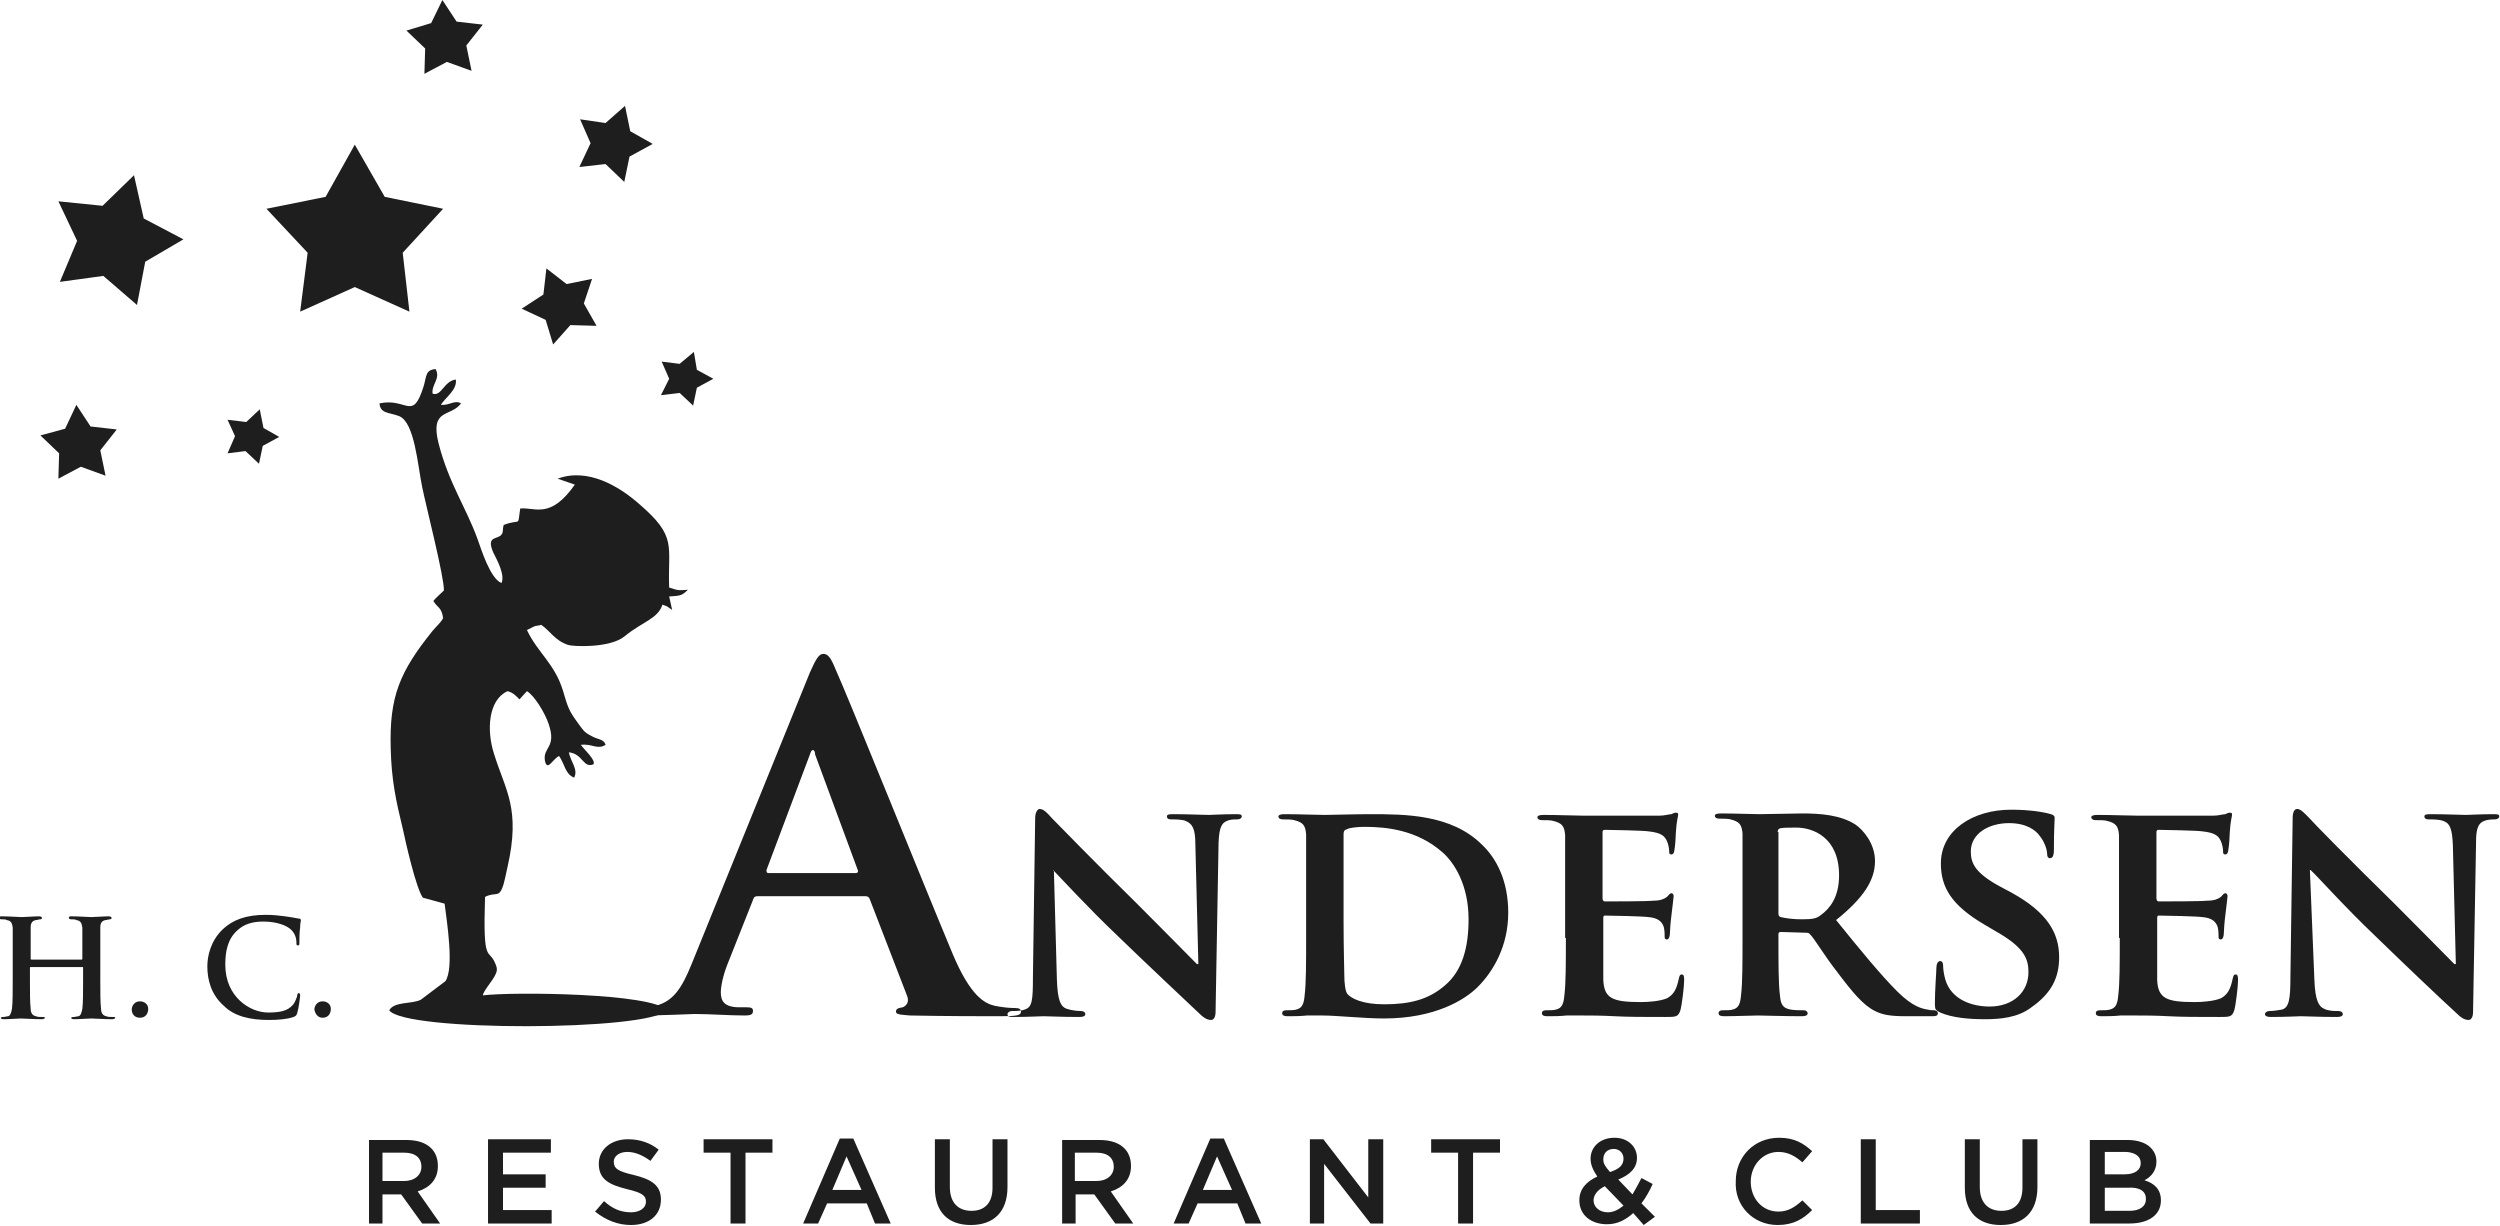
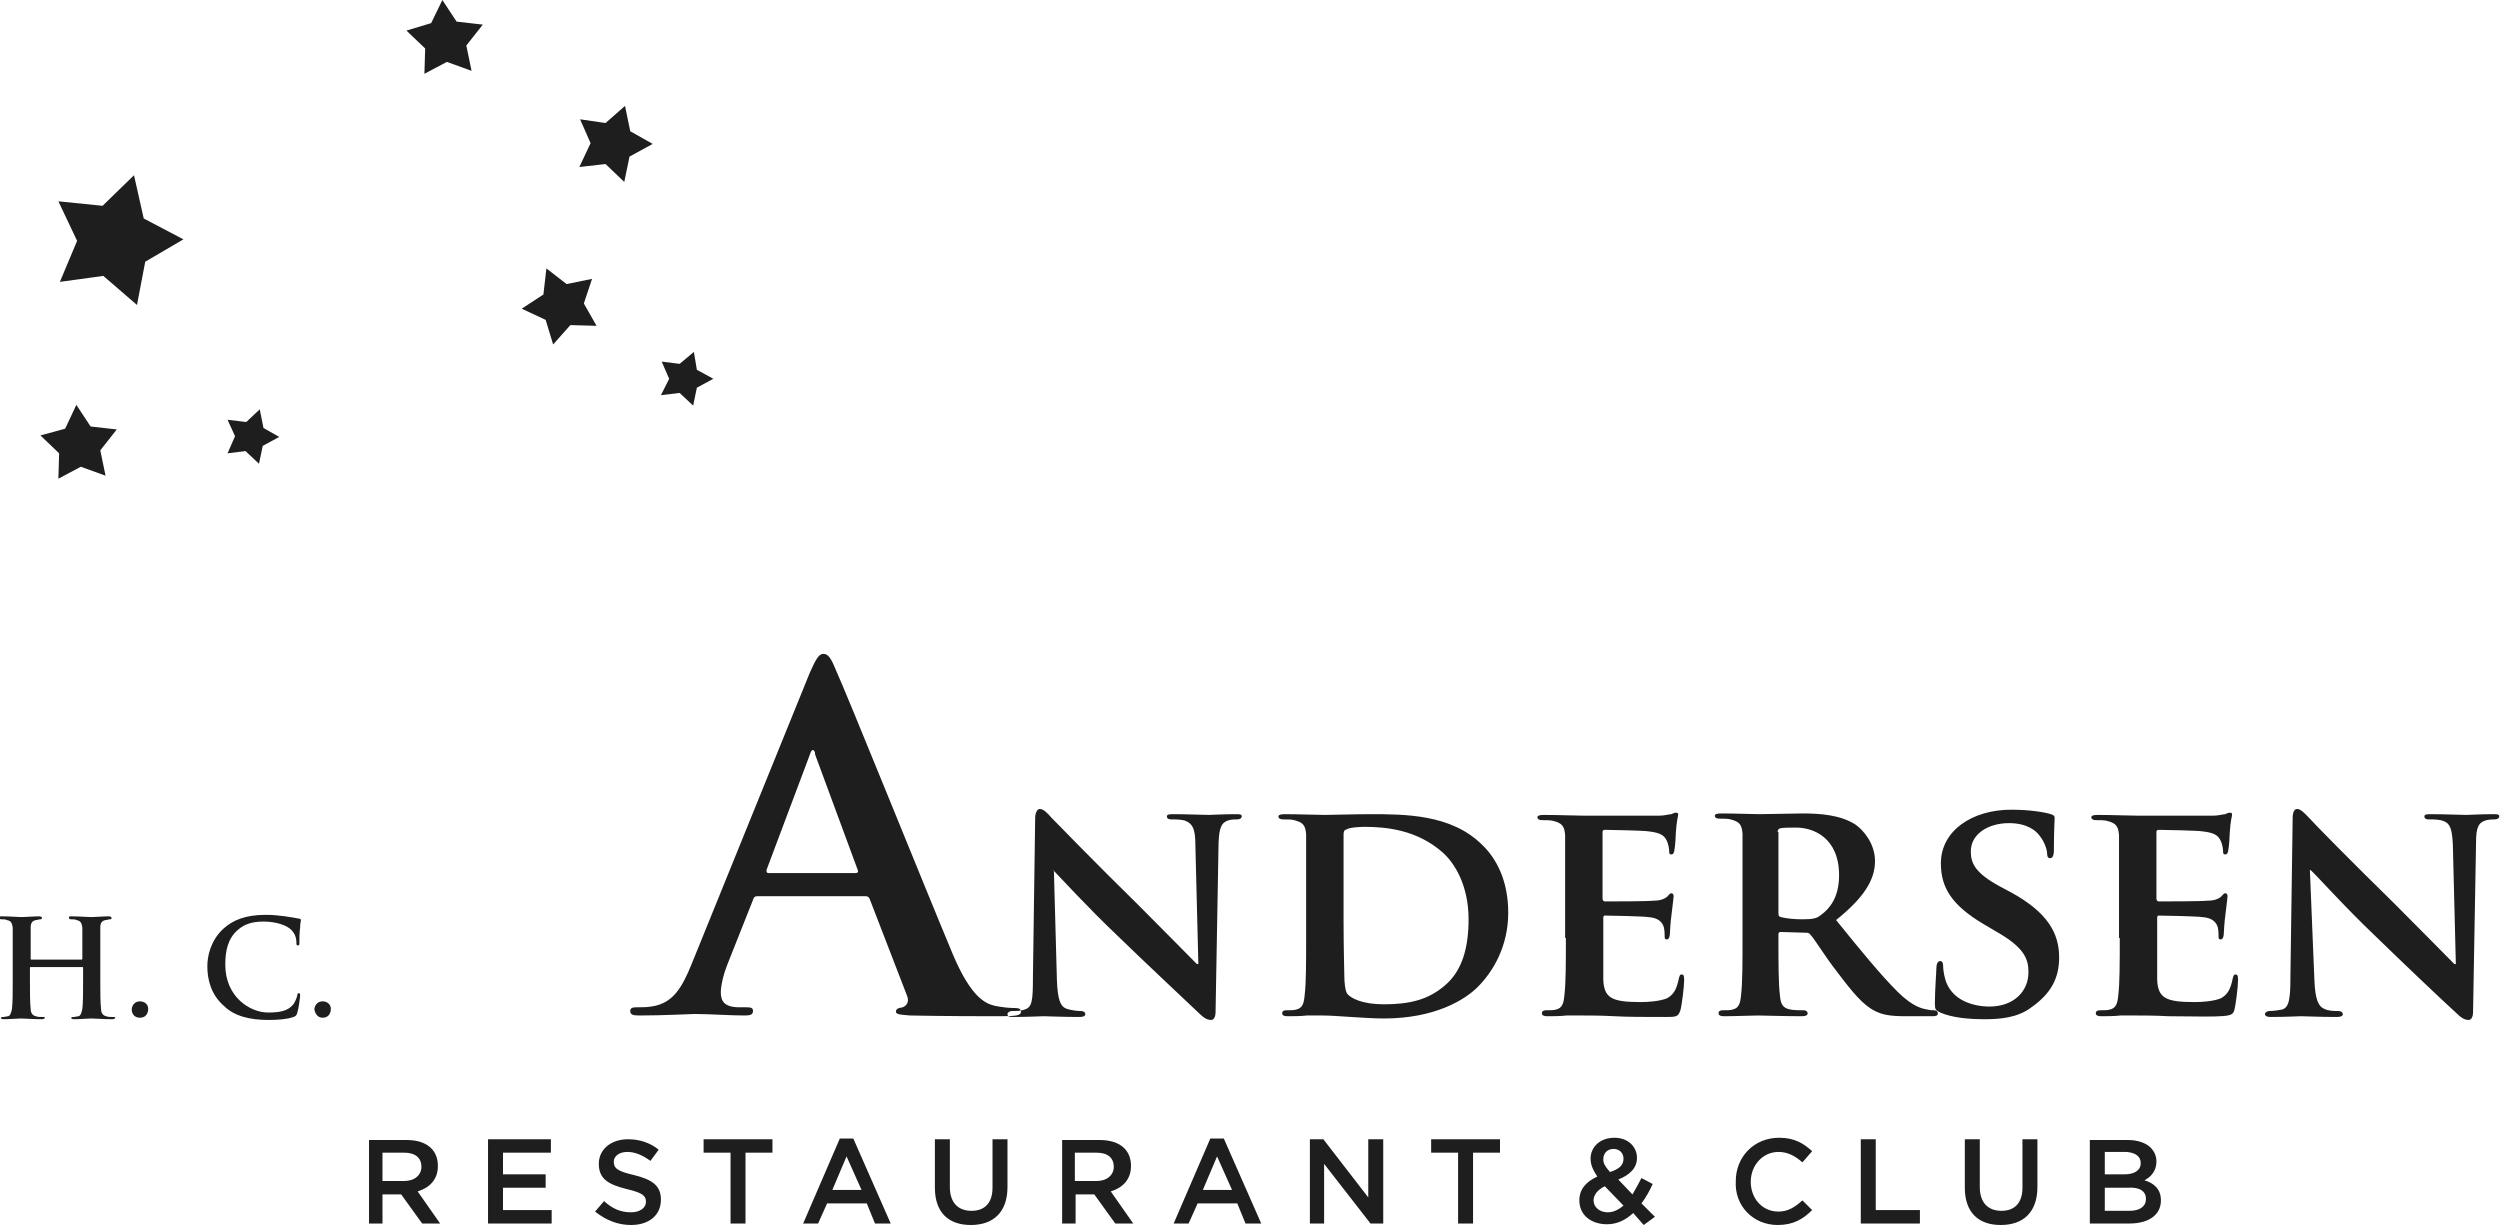
<svg xmlns="http://www.w3.org/2000/svg" width="157" height="77" viewBox="0 0 157 77" fill="none">
  <g clip-path="url(#clip0_893_2192)">
-     <path fill-rule="evenodd" clip-rule="evenodd" d="M27.169 24.723C27.733 24.91 27.875 23.927 28.627 23.833C28.721 24.489 27.969 24.957 27.686 25.425C28.251 25.472 28.533 25.098 28.956 25.332C28.298 26.221 26.981 25.613 27.546 27.86C28.204 30.389 29.238 31.793 29.99 33.853C30.225 34.509 30.789 36.335 31.494 36.616C31.729 36.101 31.212 35.164 30.977 34.696C30.507 33.619 31.259 33.9 31.494 33.572C31.635 33.385 31.541 33.245 31.635 32.964C32.763 32.542 32.481 33.151 32.669 31.934C33.609 31.84 34.549 32.636 36.101 30.435L35.02 30.061C36.9 29.358 38.874 30.529 40.143 31.653C42.54 33.713 41.929 34.228 42.023 36.897C42.587 37.084 42.587 37.084 43.199 37.037C42.822 37.412 42.728 37.412 42.023 37.459L42.211 38.301C41.835 38.067 42.023 38.114 41.6 37.974C41.318 38.863 40.331 39.051 39.25 39.94C38.31 40.736 35.913 40.596 35.678 40.502C34.831 40.221 34.549 39.613 33.985 39.238C33.891 39.285 33.703 39.285 33.562 39.332L33.092 39.566C33.75 40.97 34.831 41.673 35.349 43.358C35.678 44.482 35.724 44.623 36.336 45.465C36.618 45.84 36.665 45.98 37.135 46.215C37.511 46.449 37.934 46.402 38.028 46.776C37.511 47.104 37.182 46.683 36.477 46.776C36.665 47.057 37.417 47.713 37.276 47.994C36.618 48.275 36.618 47.338 35.724 47.245C35.819 47.807 36.336 48.322 36.054 48.837C35.489 48.602 35.489 48.041 35.114 47.479C34.737 47.619 34.361 48.509 34.22 47.76C34.079 46.917 34.972 46.964 34.455 45.465C34.22 44.763 33.562 43.686 33.092 43.405L32.622 43.92C32.434 43.733 32.246 43.499 31.87 43.405C30.648 43.967 30.554 45.887 31.024 47.338C31.729 49.633 32.716 50.756 31.87 54.455C31.776 54.83 31.682 55.439 31.541 55.766C31.306 56.375 31.071 56.001 30.46 56.328C30.319 60.73 30.695 59.465 31.118 60.542C31.259 60.87 31.212 61.011 31.071 61.291C30.836 61.713 30.366 62.228 30.319 62.509C32.246 62.275 40.989 62.368 41.882 63.445C40.754 64.756 25.383 64.803 24.443 63.445C24.772 62.883 25.806 63.071 26.417 62.79L27.969 61.619C28.533 60.823 28.063 57.873 27.922 56.75L26.558 56.375C26.135 55.813 25.477 52.91 25.289 52.021C24.866 50.288 24.584 48.977 24.537 47.011C24.443 43.733 25.101 42.188 27.169 39.613C27.404 39.332 27.686 39.097 27.828 38.817C27.733 38.114 27.451 38.161 27.216 37.74C27.404 37.505 27.593 37.365 27.875 37.084C27.922 36.335 26.746 31.746 26.511 30.576C26.229 29.218 26.041 26.502 25.054 26.128C24.443 25.893 23.879 25.987 23.832 25.332C25.571 24.957 25.9 26.502 26.605 24.255C26.793 23.646 26.699 23.225 27.358 23.178C27.686 23.786 27.075 24.161 27.169 24.723Z" fill="#1E1E1E" />
-     <path fill-rule="evenodd" clip-rule="evenodd" d="M22.281 9.084L24.161 12.362L27.828 13.111L25.29 15.873L25.712 19.572L22.281 18.027L18.85 19.572L19.32 15.873L16.734 13.111L20.448 12.362L22.281 9.084Z" fill="#1E1E1E" />
    <path fill-rule="evenodd" clip-rule="evenodd" d="M8.415 11.004L9.026 13.72L11.518 15.031L9.12 16.436L8.603 19.152L6.488 17.326L3.761 17.701L4.842 15.125L3.667 12.643L6.441 12.924L8.415 11.004Z" fill="#1E1E1E" />
    <path fill-rule="evenodd" clip-rule="evenodd" d="M27.781 0L28.674 1.358L30.32 1.545L29.285 2.857L29.614 4.449L28.063 3.887L26.653 4.636L26.7 3.044L25.524 1.92L27.076 1.452L27.781 0Z" fill="#1E1E1E" />
    <path fill-rule="evenodd" clip-rule="evenodd" d="M39.251 6.649L39.58 8.242L40.99 9.038L39.533 9.834L39.204 11.426L38.028 10.302L36.383 10.489L37.088 8.991L36.43 7.492L38.028 7.726L39.251 6.649Z" fill="#1E1E1E" />
    <path fill-rule="evenodd" clip-rule="evenodd" d="M16.312 25.706L16.547 26.877L17.534 27.439L16.5 28.001L16.265 29.125L15.418 28.328L14.29 28.469L14.76 27.392L14.29 26.362L15.465 26.502L16.312 25.706Z" fill="#1E1E1E" />
    <path fill-rule="evenodd" clip-rule="evenodd" d="M4.795 25.425L5.688 26.783L7.333 26.97L6.299 28.281L6.628 29.874L5.077 29.312L3.666 30.061L3.713 28.469L2.538 27.345L4.09 26.923L4.795 25.425Z" fill="#1E1E1E" />
    <path fill-rule="evenodd" clip-rule="evenodd" d="M34.314 16.856L35.584 17.84L37.182 17.512L36.665 19.057L37.464 20.462L35.819 20.416L34.737 21.633L34.267 20.088L32.763 19.385L34.126 18.495L34.314 16.856Z" fill="#1E1E1E" />
    <path fill-rule="evenodd" clip-rule="evenodd" d="M43.575 22.101L43.764 23.224L44.798 23.787L43.764 24.348L43.528 25.472L42.682 24.676L41.507 24.817L42.024 23.787L41.554 22.709L42.682 22.85L43.575 22.101Z" fill="#1E1E1E" />
-     <path fill-rule="evenodd" clip-rule="evenodd" d="M54.339 56.281C54.48 56.281 54.574 56.328 54.621 56.468L56.971 62.555C57.112 62.93 56.924 63.164 56.689 63.258C56.407 63.304 56.266 63.351 56.266 63.538C56.266 63.726 56.642 63.726 57.159 63.773C59.51 63.819 61.719 63.819 62.753 63.819C63.834 63.819 64.116 63.773 64.116 63.538C64.116 63.351 63.975 63.304 63.74 63.304C63.364 63.304 62.941 63.258 62.471 63.164C61.86 63.023 60.967 62.602 59.839 59.933C57.959 55.438 53.211 43.639 52.459 42C52.177 41.298 51.989 41.063 51.707 41.063C51.425 41.063 51.237 41.391 50.861 42.234L43.434 60.542C42.822 62.04 42.258 63.023 40.895 63.211C40.66 63.258 40.237 63.258 39.955 63.258C39.72 63.258 39.579 63.304 39.579 63.492C39.579 63.726 39.767 63.773 40.143 63.773C41.694 63.773 43.34 63.679 43.622 63.679C44.562 63.679 45.831 63.773 46.771 63.773C47.1 63.773 47.288 63.726 47.288 63.492C47.288 63.304 47.194 63.258 46.865 63.258H46.442C45.502 63.258 45.267 62.883 45.267 62.321C45.267 61.947 45.408 61.244 45.69 60.542L47.288 56.515C47.335 56.328 47.429 56.281 47.57 56.281H54.339V56.281ZM48.275 54.829C48.134 54.829 48.134 54.736 48.134 54.642L50.861 47.385C50.907 47.244 50.955 47.104 51.049 47.104C51.143 47.104 51.19 47.244 51.19 47.385L53.869 54.642C53.916 54.736 53.869 54.829 53.728 54.829H48.275ZM66.184 54.642L66.373 61.525C66.419 62.836 66.608 63.211 66.984 63.351C67.266 63.445 67.642 63.492 67.877 63.492C68.065 63.492 68.159 63.585 68.159 63.679C68.159 63.819 68.018 63.866 67.783 63.866C66.655 63.866 65.856 63.819 65.526 63.819C65.385 63.819 64.539 63.866 63.646 63.866C63.411 63.866 63.27 63.866 63.27 63.679C63.27 63.585 63.411 63.492 63.552 63.492C63.787 63.492 64.116 63.492 64.351 63.398C64.821 63.258 64.868 62.836 64.868 61.338L65.009 51.364C65.009 51.037 65.15 50.803 65.291 50.803C65.526 50.803 65.761 51.037 66.043 51.364C66.278 51.599 68.864 54.267 71.402 56.749C72.577 57.92 74.928 60.308 75.163 60.542H75.257L75.069 53.05C75.069 52.02 74.881 51.739 74.458 51.552C74.222 51.458 73.799 51.458 73.564 51.458C73.329 51.458 73.282 51.364 73.282 51.271C73.282 51.13 73.47 51.13 73.706 51.13C74.599 51.13 75.539 51.177 75.915 51.177C76.103 51.177 76.761 51.13 77.607 51.13C77.842 51.13 77.983 51.13 77.983 51.271C77.983 51.364 77.889 51.458 77.701 51.458C77.513 51.458 77.372 51.458 77.184 51.505C76.714 51.645 76.573 51.926 76.526 52.91L76.338 63.538C76.338 63.913 76.197 64.053 76.056 64.053C75.774 64.053 75.539 63.866 75.351 63.679C74.269 62.649 72.06 60.589 70.227 58.809C68.3 56.983 66.466 54.97 66.138 54.642H66.184V54.642ZM82.025 58.903C82.025 60.448 82.025 61.759 81.931 62.508C81.885 63.023 81.79 63.304 81.414 63.398C81.273 63.445 81.038 63.445 80.803 63.445C80.568 63.445 80.521 63.538 80.521 63.632C80.521 63.773 80.662 63.819 80.85 63.819C81.226 63.819 81.65 63.819 82.073 63.773C82.496 63.773 82.872 63.773 83.06 63.773C83.483 63.773 84.141 63.819 84.846 63.866C85.551 63.913 86.303 63.96 86.914 63.96C90.111 63.96 91.991 62.789 92.79 61.993C93.777 61.01 94.717 59.418 94.717 57.311C94.717 55.298 93.965 53.893 93.072 53.05C91.145 51.13 88.23 51.13 86.021 51.13C84.987 51.13 83.718 51.177 83.201 51.177C82.684 51.177 81.603 51.13 80.662 51.13C80.427 51.13 80.286 51.177 80.286 51.271C80.286 51.411 80.427 51.458 80.568 51.458C80.803 51.458 81.132 51.458 81.273 51.505C81.838 51.645 81.978 51.833 82.025 52.395C82.025 52.91 82.025 53.425 82.025 55.953V58.903V58.903ZM84.376 55.672C84.376 54.361 84.376 52.956 84.376 52.395C84.376 52.207 84.423 52.114 84.611 52.067C84.752 51.973 85.316 51.926 85.692 51.926C87.055 51.926 88.982 52.114 90.581 53.518C91.333 54.174 92.226 55.579 92.226 57.732C92.226 59.465 91.85 60.963 90.722 61.9C89.688 62.789 88.512 63.07 86.914 63.07C85.551 63.07 84.846 62.696 84.611 62.415C84.47 62.227 84.423 61.666 84.423 61.244C84.423 60.916 84.376 59.605 84.376 57.826V55.672V55.672ZM98.337 58.903C98.337 60.448 98.337 61.759 98.243 62.508C98.196 63.023 98.102 63.304 97.725 63.398C97.585 63.445 97.35 63.445 97.114 63.445C96.879 63.445 96.832 63.538 96.832 63.632C96.832 63.773 96.973 63.819 97.162 63.819C97.537 63.819 97.961 63.819 98.384 63.773C98.807 63.773 99.183 63.773 99.371 63.773C99.888 63.773 100.546 63.773 101.392 63.819C102.238 63.866 103.319 63.866 104.588 63.866C105.246 63.866 105.388 63.866 105.529 63.445C105.623 63.117 105.764 61.947 105.764 61.572C105.764 61.385 105.764 61.197 105.623 61.197C105.482 61.197 105.482 61.291 105.435 61.431C105.293 62.134 105.105 62.462 104.682 62.696C104.212 62.883 103.507 62.93 103.037 62.93C101.251 62.93 100.734 62.696 100.687 61.525C100.687 61.01 100.687 59.605 100.687 59.044V57.686C100.687 57.592 100.687 57.498 100.781 57.498C101.204 57.498 103.225 57.545 103.507 57.592C104.165 57.639 104.4 57.92 104.494 58.248C104.541 58.482 104.541 58.669 104.541 58.856C104.541 58.95 104.588 58.997 104.682 58.997C104.823 58.997 104.87 58.763 104.87 58.622C104.87 58.482 104.917 57.826 104.964 57.498C105.058 56.656 105.105 56.374 105.105 56.281C105.105 56.187 105.058 56.094 104.964 56.094C104.87 56.094 104.823 56.187 104.682 56.328C104.494 56.468 104.259 56.562 103.836 56.562C103.46 56.609 101.157 56.609 100.781 56.609C100.687 56.609 100.64 56.515 100.64 56.421V52.254C100.64 52.16 100.687 52.114 100.781 52.114C101.157 52.114 103.225 52.16 103.507 52.207C104.4 52.301 104.541 52.535 104.682 52.816C104.776 53.003 104.823 53.331 104.823 53.425C104.823 53.565 104.823 53.659 104.964 53.659C105.105 53.659 105.152 53.471 105.152 53.378C105.199 53.191 105.246 52.441 105.246 52.254C105.293 51.505 105.388 51.271 105.388 51.177C105.388 51.084 105.387 51.037 105.246 51.037C105.152 51.037 105.058 51.084 104.964 51.13C104.823 51.13 104.541 51.224 104.212 51.224C103.883 51.224 99.982 51.224 99.465 51.224C98.948 51.224 97.867 51.177 96.926 51.177C96.691 51.177 96.55 51.224 96.55 51.318C96.55 51.458 96.691 51.505 96.832 51.505C97.067 51.505 97.397 51.505 97.537 51.552C98.102 51.692 98.243 51.88 98.29 52.441C98.29 52.956 98.29 53.471 98.29 56V58.903H98.337ZM109.43 58.903C109.43 60.448 109.43 61.759 109.336 62.508C109.289 63.023 109.195 63.304 108.819 63.398C108.678 63.445 108.443 63.445 108.208 63.445C107.973 63.445 107.926 63.538 107.926 63.632C107.926 63.773 108.067 63.819 108.255 63.819C108.96 63.819 110.041 63.773 110.417 63.773C110.652 63.773 112.109 63.819 113.143 63.819C113.379 63.819 113.52 63.773 113.52 63.632C113.52 63.538 113.426 63.445 113.285 63.445C113.049 63.445 112.673 63.445 112.438 63.398C111.921 63.304 111.827 63.023 111.78 62.508C111.686 61.806 111.686 60.495 111.686 58.903V58.669C111.686 58.575 111.733 58.528 111.827 58.528L113.379 58.575C113.52 58.575 113.614 58.575 113.708 58.716C113.943 58.95 114.648 60.12 115.353 61.01C116.34 62.321 116.998 63.117 117.75 63.492C118.22 63.726 118.69 63.819 119.677 63.819H121.37C121.605 63.819 121.699 63.773 121.699 63.632C121.699 63.538 121.605 63.445 121.464 63.445C121.323 63.445 121.229 63.445 121.04 63.398C120.758 63.351 120.147 63.258 119.16 62.274C118.126 61.244 116.857 59.699 115.306 57.779C116.998 56.421 117.75 55.298 117.75 54.08C117.75 52.956 116.998 52.114 116.528 51.786C115.588 51.177 114.319 51.084 113.19 51.084C112.673 51.084 111.075 51.13 110.464 51.13C110.088 51.13 109.007 51.084 108.067 51.084C107.832 51.084 107.691 51.13 107.691 51.224C107.691 51.364 107.832 51.411 107.973 51.411C108.208 51.411 108.537 51.411 108.678 51.458C109.242 51.599 109.383 51.786 109.43 52.348C109.43 52.863 109.43 53.378 109.43 55.906V58.903V58.903ZM111.639 52.254C111.639 52.114 111.686 52.067 111.78 52.02C111.968 51.973 112.391 51.973 112.814 51.973C113.849 51.973 115.494 52.582 115.494 54.97C115.494 56.375 114.883 57.077 114.366 57.452C114.084 57.686 113.849 57.732 113.143 57.732C112.72 57.732 112.203 57.686 111.827 57.592C111.686 57.545 111.686 57.452 111.686 57.311V52.254H111.639ZM124.66 64.007C123.626 64.007 122.592 63.913 121.84 63.585C121.558 63.445 121.511 63.398 121.511 63.023C121.511 62.134 121.605 61.057 121.605 60.776C121.605 60.542 121.699 60.355 121.84 60.355C121.981 60.355 122.028 60.495 122.028 60.635C122.028 60.87 122.075 61.197 122.169 61.525C122.545 62.789 123.861 63.211 124.942 63.211C126.446 63.211 127.386 62.274 127.386 61.057C127.386 60.308 127.198 59.605 125.647 58.669L124.613 58.06C122.545 56.843 121.887 55.719 121.887 54.221C121.887 52.16 123.861 50.849 126.305 50.849C127.433 50.849 128.326 50.99 128.796 51.13C128.938 51.177 129.032 51.224 129.032 51.364C129.032 51.599 128.985 52.067 128.985 53.378C128.985 53.752 128.89 53.893 128.749 53.893C128.608 53.893 128.561 53.799 128.561 53.612C128.561 53.471 128.467 52.956 128.091 52.488C127.856 52.16 127.292 51.692 126.164 51.692C124.895 51.692 123.767 52.348 123.767 53.471C123.767 54.221 124.049 54.829 125.6 55.672L126.305 56.047C128.608 57.311 129.314 58.622 129.314 60.12C129.314 61.385 128.843 62.368 127.574 63.258C126.728 63.913 125.6 64.007 124.66 64.007ZM133.121 58.903C133.121 60.448 133.121 61.759 133.027 62.508C132.98 63.023 132.886 63.304 132.51 63.398C132.369 63.445 132.134 63.445 131.899 63.445C131.664 63.445 131.617 63.538 131.617 63.632C131.617 63.773 131.758 63.819 131.946 63.819C132.322 63.819 132.745 63.819 133.168 63.773C133.591 63.773 133.967 63.773 134.155 63.773C134.672 63.773 135.33 63.773 136.176 63.819C137.023 63.866 138.104 63.866 139.373 63.866C140.031 63.866 140.172 63.866 140.313 63.445C140.407 63.117 140.548 61.947 140.548 61.572C140.548 61.385 140.548 61.197 140.407 61.197C140.266 61.197 140.266 61.291 140.219 61.431C140.078 62.134 139.89 62.462 139.467 62.696C138.997 62.883 138.292 62.93 137.822 62.93C136.035 62.93 135.518 62.696 135.471 61.525C135.471 61.01 135.471 59.605 135.471 59.044V57.686C135.471 57.592 135.471 57.498 135.565 57.498C135.988 57.498 138.01 57.545 138.292 57.592C138.95 57.639 139.185 57.92 139.279 58.248C139.326 58.482 139.326 58.669 139.326 58.856C139.326 58.95 139.373 58.997 139.467 58.997C139.608 58.997 139.655 58.763 139.655 58.622C139.655 58.482 139.702 57.826 139.749 57.498C139.843 56.656 139.89 56.374 139.89 56.281C139.89 56.187 139.843 56.094 139.749 56.094C139.655 56.094 139.608 56.187 139.467 56.328C139.279 56.468 139.044 56.562 138.621 56.562C138.245 56.609 135.941 56.609 135.565 56.609C135.471 56.609 135.424 56.515 135.424 56.421V52.254C135.424 52.16 135.471 52.114 135.565 52.114C135.941 52.114 138.01 52.16 138.292 52.207C139.185 52.301 139.326 52.535 139.467 52.816C139.561 53.003 139.608 53.331 139.608 53.425C139.608 53.565 139.608 53.659 139.749 53.659C139.89 53.659 139.937 53.471 139.937 53.378C139.984 53.191 140.031 52.441 140.031 52.254C140.078 51.505 140.172 51.271 140.172 51.177C140.172 51.084 140.172 51.037 140.031 51.037C139.937 51.037 139.843 51.084 139.749 51.13C139.608 51.13 139.326 51.224 138.997 51.224C138.668 51.224 134.766 51.224 134.249 51.224C133.732 51.224 132.651 51.177 131.711 51.177C131.476 51.177 131.335 51.224 131.335 51.318C131.335 51.458 131.476 51.505 131.617 51.505C131.852 51.505 132.181 51.505 132.322 51.552C132.886 51.692 133.027 51.88 133.074 52.441C133.074 52.956 133.074 53.471 133.074 56V58.903H133.121ZM145.061 54.642H145.108C145.437 54.923 147.27 56.983 149.197 58.809C151.03 60.589 153.193 62.649 154.321 63.679C154.509 63.866 154.744 64.053 155.026 64.053C155.167 64.053 155.308 63.913 155.308 63.538L155.496 52.91C155.496 51.973 155.637 51.645 156.154 51.505C156.389 51.458 156.53 51.458 156.671 51.458C156.859 51.458 156.953 51.364 156.953 51.271C156.953 51.13 156.812 51.13 156.577 51.13C155.731 51.13 155.073 51.177 154.885 51.177C154.509 51.177 153.569 51.13 152.676 51.13C152.441 51.13 152.252 51.13 152.252 51.271C152.252 51.364 152.299 51.458 152.535 51.458C152.77 51.458 153.193 51.458 153.428 51.552C153.851 51.692 153.992 52.02 154.039 53.05L154.227 60.542H154.133C153.898 60.308 151.547 57.92 150.372 56.749C147.834 54.267 145.202 51.599 145.014 51.364C144.732 51.084 144.496 50.803 144.261 50.803C144.073 50.803 143.979 51.037 143.979 51.364L143.838 61.338C143.838 62.789 143.744 63.258 143.321 63.398C143.086 63.445 142.757 63.492 142.522 63.492C142.381 63.492 142.24 63.585 142.24 63.679C142.24 63.819 142.381 63.866 142.616 63.866C143.509 63.866 144.355 63.819 144.496 63.819C144.826 63.819 145.625 63.866 146.753 63.866C146.988 63.866 147.129 63.819 147.129 63.679C147.129 63.585 147.035 63.492 146.847 63.492C146.565 63.492 146.236 63.492 145.954 63.351C145.625 63.211 145.39 62.836 145.343 61.525L145.061 54.642Z" fill="#1E1E1E" />
+     <path fill-rule="evenodd" clip-rule="evenodd" d="M54.339 56.281C54.48 56.281 54.574 56.328 54.621 56.468L56.971 62.555C57.112 62.93 56.924 63.164 56.689 63.258C56.407 63.304 56.266 63.351 56.266 63.538C56.266 63.726 56.642 63.726 57.159 63.773C59.51 63.819 61.719 63.819 62.753 63.819C63.834 63.819 64.116 63.773 64.116 63.538C64.116 63.351 63.975 63.304 63.74 63.304C63.364 63.304 62.941 63.258 62.471 63.164C61.86 63.023 60.967 62.602 59.839 59.933C57.959 55.438 53.211 43.639 52.459 42C52.177 41.298 51.989 41.063 51.707 41.063C51.425 41.063 51.237 41.391 50.861 42.234L43.434 60.542C42.822 62.04 42.258 63.023 40.895 63.211C40.66 63.258 40.237 63.258 39.955 63.258C39.72 63.258 39.579 63.304 39.579 63.492C39.579 63.726 39.767 63.773 40.143 63.773C41.694 63.773 43.34 63.679 43.622 63.679C44.562 63.679 45.831 63.773 46.771 63.773C47.1 63.773 47.288 63.726 47.288 63.492C47.288 63.304 47.194 63.258 46.865 63.258H46.442C45.502 63.258 45.267 62.883 45.267 62.321C45.267 61.947 45.408 61.244 45.69 60.542L47.288 56.515C47.335 56.328 47.429 56.281 47.57 56.281H54.339V56.281ZM48.275 54.829C48.134 54.829 48.134 54.736 48.134 54.642L50.861 47.385C50.907 47.244 50.955 47.104 51.049 47.104C51.143 47.104 51.19 47.244 51.19 47.385L53.869 54.642C53.916 54.736 53.869 54.829 53.728 54.829H48.275ZM66.184 54.642L66.373 61.525C66.419 62.836 66.608 63.211 66.984 63.351C67.266 63.445 67.642 63.492 67.877 63.492C68.065 63.492 68.159 63.585 68.159 63.679C68.159 63.819 68.018 63.866 67.783 63.866C66.655 63.866 65.856 63.819 65.526 63.819C65.385 63.819 64.539 63.866 63.646 63.866C63.411 63.866 63.27 63.866 63.27 63.679C63.27 63.585 63.411 63.492 63.552 63.492C63.787 63.492 64.116 63.492 64.351 63.398C64.821 63.258 64.868 62.836 64.868 61.338L65.009 51.364C65.009 51.037 65.15 50.803 65.291 50.803C65.526 50.803 65.761 51.037 66.043 51.364C66.278 51.599 68.864 54.267 71.402 56.749C72.577 57.92 74.928 60.308 75.163 60.542H75.257L75.069 53.05C75.069 52.02 74.881 51.739 74.458 51.552C74.222 51.458 73.799 51.458 73.564 51.458C73.329 51.458 73.282 51.364 73.282 51.271C73.282 51.13 73.47 51.13 73.706 51.13C74.599 51.13 75.539 51.177 75.915 51.177C76.103 51.177 76.761 51.13 77.607 51.13C77.842 51.13 77.983 51.13 77.983 51.271C77.983 51.364 77.889 51.458 77.701 51.458C77.513 51.458 77.372 51.458 77.184 51.505C76.714 51.645 76.573 51.926 76.526 52.91L76.338 63.538C76.338 63.913 76.197 64.053 76.056 64.053C75.774 64.053 75.539 63.866 75.351 63.679C74.269 62.649 72.06 60.589 70.227 58.809C68.3 56.983 66.466 54.97 66.138 54.642H66.184V54.642ZM82.025 58.903C82.025 60.448 82.025 61.759 81.931 62.508C81.885 63.023 81.79 63.304 81.414 63.398C81.273 63.445 81.038 63.445 80.803 63.445C80.568 63.445 80.521 63.538 80.521 63.632C80.521 63.773 80.662 63.819 80.85 63.819C81.226 63.819 81.65 63.819 82.073 63.773C82.496 63.773 82.872 63.773 83.06 63.773C83.483 63.773 84.141 63.819 84.846 63.866C85.551 63.913 86.303 63.96 86.914 63.96C90.111 63.96 91.991 62.789 92.79 61.993C93.777 61.01 94.717 59.418 94.717 57.311C94.717 55.298 93.965 53.893 93.072 53.05C91.145 51.13 88.23 51.13 86.021 51.13C84.987 51.13 83.718 51.177 83.201 51.177C82.684 51.177 81.603 51.13 80.662 51.13C80.427 51.13 80.286 51.177 80.286 51.271C80.286 51.411 80.427 51.458 80.568 51.458C80.803 51.458 81.132 51.458 81.273 51.505C81.838 51.645 81.978 51.833 82.025 52.395C82.025 52.91 82.025 53.425 82.025 55.953V58.903V58.903ZM84.376 55.672C84.376 54.361 84.376 52.956 84.376 52.395C84.376 52.207 84.423 52.114 84.611 52.067C84.752 51.973 85.316 51.926 85.692 51.926C87.055 51.926 88.982 52.114 90.581 53.518C91.333 54.174 92.226 55.579 92.226 57.732C92.226 59.465 91.85 60.963 90.722 61.9C89.688 62.789 88.512 63.07 86.914 63.07C85.551 63.07 84.846 62.696 84.611 62.415C84.47 62.227 84.423 61.666 84.423 61.244C84.423 60.916 84.376 59.605 84.376 57.826V55.672V55.672ZM98.337 58.903C98.337 60.448 98.337 61.759 98.243 62.508C98.196 63.023 98.102 63.304 97.725 63.398C97.585 63.445 97.35 63.445 97.114 63.445C96.879 63.445 96.832 63.538 96.832 63.632C96.832 63.773 96.973 63.819 97.162 63.819C97.537 63.819 97.961 63.819 98.384 63.773C98.807 63.773 99.183 63.773 99.371 63.773C99.888 63.773 100.546 63.773 101.392 63.819C102.238 63.866 103.319 63.866 104.588 63.866C105.246 63.866 105.388 63.866 105.529 63.445C105.623 63.117 105.764 61.947 105.764 61.572C105.764 61.385 105.764 61.197 105.623 61.197C105.482 61.197 105.482 61.291 105.435 61.431C105.293 62.134 105.105 62.462 104.682 62.696C104.212 62.883 103.507 62.93 103.037 62.93C101.251 62.93 100.734 62.696 100.687 61.525C100.687 61.01 100.687 59.605 100.687 59.044V57.686C100.687 57.592 100.687 57.498 100.781 57.498C101.204 57.498 103.225 57.545 103.507 57.592C104.165 57.639 104.4 57.92 104.494 58.248C104.541 58.482 104.541 58.669 104.541 58.856C104.541 58.95 104.588 58.997 104.682 58.997C104.823 58.997 104.87 58.763 104.87 58.622C104.87 58.482 104.917 57.826 104.964 57.498C105.058 56.656 105.105 56.374 105.105 56.281C105.105 56.187 105.058 56.094 104.964 56.094C104.87 56.094 104.823 56.187 104.682 56.328C104.494 56.468 104.259 56.562 103.836 56.562C103.46 56.609 101.157 56.609 100.781 56.609C100.687 56.609 100.64 56.515 100.64 56.421V52.254C100.64 52.16 100.687 52.114 100.781 52.114C101.157 52.114 103.225 52.16 103.507 52.207C104.4 52.301 104.541 52.535 104.682 52.816C104.776 53.003 104.823 53.331 104.823 53.425C104.823 53.565 104.823 53.659 104.964 53.659C105.105 53.659 105.152 53.471 105.152 53.378C105.199 53.191 105.246 52.441 105.246 52.254C105.293 51.505 105.388 51.271 105.388 51.177C105.388 51.084 105.387 51.037 105.246 51.037C105.152 51.037 105.058 51.084 104.964 51.13C104.823 51.13 104.541 51.224 104.212 51.224C103.883 51.224 99.982 51.224 99.465 51.224C98.948 51.224 97.867 51.177 96.926 51.177C96.691 51.177 96.55 51.224 96.55 51.318C96.55 51.458 96.691 51.505 96.832 51.505C97.067 51.505 97.397 51.505 97.537 51.552C98.102 51.692 98.243 51.88 98.29 52.441C98.29 52.956 98.29 53.471 98.29 56V58.903H98.337ZM109.43 58.903C109.43 60.448 109.43 61.759 109.336 62.508C109.289 63.023 109.195 63.304 108.819 63.398C108.678 63.445 108.443 63.445 108.208 63.445C107.973 63.445 107.926 63.538 107.926 63.632C107.926 63.773 108.067 63.819 108.255 63.819C108.96 63.819 110.041 63.773 110.417 63.773C110.652 63.773 112.109 63.819 113.143 63.819C113.379 63.819 113.52 63.773 113.52 63.632C113.52 63.538 113.426 63.445 113.285 63.445C113.049 63.445 112.673 63.445 112.438 63.398C111.921 63.304 111.827 63.023 111.78 62.508C111.686 61.806 111.686 60.495 111.686 58.903V58.669C111.686 58.575 111.733 58.528 111.827 58.528L113.379 58.575C113.52 58.575 113.614 58.575 113.708 58.716C113.943 58.95 114.648 60.12 115.353 61.01C116.34 62.321 116.998 63.117 117.75 63.492C118.22 63.726 118.69 63.819 119.677 63.819H121.37C121.605 63.819 121.699 63.773 121.699 63.632C121.699 63.538 121.605 63.445 121.464 63.445C121.323 63.445 121.229 63.445 121.04 63.398C120.758 63.351 120.147 63.258 119.16 62.274C118.126 61.244 116.857 59.699 115.306 57.779C116.998 56.421 117.75 55.298 117.75 54.08C117.75 52.956 116.998 52.114 116.528 51.786C115.588 51.177 114.319 51.084 113.19 51.084C112.673 51.084 111.075 51.13 110.464 51.13C110.088 51.13 109.007 51.084 108.067 51.084C107.832 51.084 107.691 51.13 107.691 51.224C107.691 51.364 107.832 51.411 107.973 51.411C108.208 51.411 108.537 51.411 108.678 51.458C109.242 51.599 109.383 51.786 109.43 52.348C109.43 52.863 109.43 53.378 109.43 55.906V58.903V58.903ZM111.639 52.254C111.639 52.114 111.686 52.067 111.78 52.02C111.968 51.973 112.391 51.973 112.814 51.973C113.849 51.973 115.494 52.582 115.494 54.97C115.494 56.375 114.883 57.077 114.366 57.452C114.084 57.686 113.849 57.732 113.143 57.732C112.72 57.732 112.203 57.686 111.827 57.592C111.686 57.545 111.686 57.452 111.686 57.311V52.254H111.639ZM124.66 64.007C123.626 64.007 122.592 63.913 121.84 63.585C121.558 63.445 121.511 63.398 121.511 63.023C121.511 62.134 121.605 61.057 121.605 60.776C121.605 60.542 121.699 60.355 121.84 60.355C121.981 60.355 122.028 60.495 122.028 60.635C122.028 60.87 122.075 61.197 122.169 61.525C122.545 62.789 123.861 63.211 124.942 63.211C126.446 63.211 127.386 62.274 127.386 61.057C127.386 60.308 127.198 59.605 125.647 58.669L124.613 58.06C122.545 56.843 121.887 55.719 121.887 54.221C121.887 52.16 123.861 50.849 126.305 50.849C127.433 50.849 128.326 50.99 128.796 51.13C128.938 51.177 129.032 51.224 129.032 51.364C129.032 51.599 128.985 52.067 128.985 53.378C128.985 53.752 128.89 53.893 128.749 53.893C128.608 53.893 128.561 53.799 128.561 53.612C128.561 53.471 128.467 52.956 128.091 52.488C127.856 52.16 127.292 51.692 126.164 51.692C124.895 51.692 123.767 52.348 123.767 53.471C123.767 54.221 124.049 54.829 125.6 55.672L126.305 56.047C128.608 57.311 129.314 58.622 129.314 60.12C129.314 61.385 128.843 62.368 127.574 63.258C126.728 63.913 125.6 64.007 124.66 64.007ZM133.121 58.903C133.121 60.448 133.121 61.759 133.027 62.508C132.98 63.023 132.886 63.304 132.51 63.398C132.369 63.445 132.134 63.445 131.899 63.445C131.664 63.445 131.617 63.538 131.617 63.632C131.617 63.773 131.758 63.819 131.946 63.819C132.322 63.819 132.745 63.819 133.168 63.773C133.591 63.773 133.967 63.773 134.155 63.773C134.672 63.773 135.33 63.773 136.176 63.819C140.031 63.866 140.172 63.866 140.313 63.445C140.407 63.117 140.548 61.947 140.548 61.572C140.548 61.385 140.548 61.197 140.407 61.197C140.266 61.197 140.266 61.291 140.219 61.431C140.078 62.134 139.89 62.462 139.467 62.696C138.997 62.883 138.292 62.93 137.822 62.93C136.035 62.93 135.518 62.696 135.471 61.525C135.471 61.01 135.471 59.605 135.471 59.044V57.686C135.471 57.592 135.471 57.498 135.565 57.498C135.988 57.498 138.01 57.545 138.292 57.592C138.95 57.639 139.185 57.92 139.279 58.248C139.326 58.482 139.326 58.669 139.326 58.856C139.326 58.95 139.373 58.997 139.467 58.997C139.608 58.997 139.655 58.763 139.655 58.622C139.655 58.482 139.702 57.826 139.749 57.498C139.843 56.656 139.89 56.374 139.89 56.281C139.89 56.187 139.843 56.094 139.749 56.094C139.655 56.094 139.608 56.187 139.467 56.328C139.279 56.468 139.044 56.562 138.621 56.562C138.245 56.609 135.941 56.609 135.565 56.609C135.471 56.609 135.424 56.515 135.424 56.421V52.254C135.424 52.16 135.471 52.114 135.565 52.114C135.941 52.114 138.01 52.16 138.292 52.207C139.185 52.301 139.326 52.535 139.467 52.816C139.561 53.003 139.608 53.331 139.608 53.425C139.608 53.565 139.608 53.659 139.749 53.659C139.89 53.659 139.937 53.471 139.937 53.378C139.984 53.191 140.031 52.441 140.031 52.254C140.078 51.505 140.172 51.271 140.172 51.177C140.172 51.084 140.172 51.037 140.031 51.037C139.937 51.037 139.843 51.084 139.749 51.13C139.608 51.13 139.326 51.224 138.997 51.224C138.668 51.224 134.766 51.224 134.249 51.224C133.732 51.224 132.651 51.177 131.711 51.177C131.476 51.177 131.335 51.224 131.335 51.318C131.335 51.458 131.476 51.505 131.617 51.505C131.852 51.505 132.181 51.505 132.322 51.552C132.886 51.692 133.027 51.88 133.074 52.441C133.074 52.956 133.074 53.471 133.074 56V58.903H133.121ZM145.061 54.642H145.108C145.437 54.923 147.27 56.983 149.197 58.809C151.03 60.589 153.193 62.649 154.321 63.679C154.509 63.866 154.744 64.053 155.026 64.053C155.167 64.053 155.308 63.913 155.308 63.538L155.496 52.91C155.496 51.973 155.637 51.645 156.154 51.505C156.389 51.458 156.53 51.458 156.671 51.458C156.859 51.458 156.953 51.364 156.953 51.271C156.953 51.13 156.812 51.13 156.577 51.13C155.731 51.13 155.073 51.177 154.885 51.177C154.509 51.177 153.569 51.13 152.676 51.13C152.441 51.13 152.252 51.13 152.252 51.271C152.252 51.364 152.299 51.458 152.535 51.458C152.77 51.458 153.193 51.458 153.428 51.552C153.851 51.692 153.992 52.02 154.039 53.05L154.227 60.542H154.133C153.898 60.308 151.547 57.92 150.372 56.749C147.834 54.267 145.202 51.599 145.014 51.364C144.732 51.084 144.496 50.803 144.261 50.803C144.073 50.803 143.979 51.037 143.979 51.364L143.838 61.338C143.838 62.789 143.744 63.258 143.321 63.398C143.086 63.445 142.757 63.492 142.522 63.492C142.381 63.492 142.24 63.585 142.24 63.679C142.24 63.819 142.381 63.866 142.616 63.866C143.509 63.866 144.355 63.819 144.496 63.819C144.826 63.819 145.625 63.866 146.753 63.866C146.988 63.866 147.129 63.819 147.129 63.679C147.129 63.585 147.035 63.492 146.847 63.492C146.565 63.492 146.236 63.492 145.954 63.351C145.625 63.211 145.39 62.836 145.343 61.525L145.061 54.642Z" fill="#1E1E1E" />
    <path fill-rule="evenodd" clip-rule="evenodd" d="M1.974 60.261C1.927 60.261 1.927 60.261 1.927 60.215V60.027C1.927 58.763 1.927 58.482 1.927 58.248C1.927 57.967 2.021 57.827 2.256 57.78C2.35 57.78 2.444 57.733 2.491 57.733C2.585 57.733 2.632 57.733 2.632 57.639C2.632 57.593 2.585 57.546 2.444 57.546C2.115 57.546 1.598 57.593 1.363 57.593C1.128 57.593 0.611 57.546 0.141 57.546C0 57.546 -0.047 57.546 -0.047 57.639C-0.047 57.686 0 57.733 0.094 57.733C0.235 57.733 0.376 57.733 0.423 57.78C0.705 57.827 0.752 57.967 0.799 58.248C0.799 58.529 0.799 58.763 0.799 60.027V61.526C0.799 62.322 0.799 62.977 0.752 63.352C0.705 63.586 0.658 63.773 0.517 63.82C0.423 63.82 0.329 63.867 0.188 63.867C0.094 63.867 0.047 63.914 0.047 63.914C0.047 63.961 0.094 64.007 0.235 64.007C0.564 64.007 1.128 63.961 1.316 63.961C1.551 63.961 2.068 64.007 2.632 64.007C2.726 64.007 2.82 63.961 2.82 63.914C2.82 63.867 2.773 63.867 2.679 63.867C2.538 63.867 2.35 63.867 2.256 63.82C2.021 63.773 1.927 63.586 1.927 63.352C1.88 62.977 1.88 62.322 1.88 61.526V60.777C1.88 60.73 1.927 60.73 1.927 60.73H5.171C5.218 60.73 5.218 60.73 5.218 60.777V61.526C5.218 62.322 5.218 62.977 5.171 63.352C5.124 63.586 5.077 63.773 4.936 63.82C4.842 63.82 4.748 63.867 4.607 63.867C4.513 63.867 4.466 63.914 4.466 63.914C4.466 63.961 4.513 64.007 4.654 64.007C4.983 64.007 5.5 63.961 5.735 63.961C5.97 63.961 6.487 64.007 7.051 64.007C7.145 64.007 7.239 63.961 7.239 63.914C7.239 63.867 7.192 63.867 7.098 63.867C6.957 63.867 6.769 63.867 6.675 63.82C6.44 63.773 6.346 63.586 6.346 63.352C6.299 62.977 6.299 62.322 6.299 61.526V60.027C6.299 58.763 6.299 58.482 6.299 58.248C6.299 57.967 6.393 57.827 6.628 57.78C6.722 57.78 6.816 57.733 6.863 57.733C6.957 57.733 7.004 57.733 7.004 57.639C7.004 57.593 6.957 57.546 6.816 57.546C6.487 57.546 5.97 57.593 5.735 57.593C5.5 57.593 4.983 57.546 4.513 57.546C4.372 57.546 4.325 57.546 4.325 57.639C4.325 57.686 4.372 57.733 4.466 57.733C4.607 57.733 4.748 57.733 4.795 57.78C5.077 57.827 5.124 57.967 5.171 58.248C5.171 58.529 5.171 58.763 5.171 60.027V60.215C5.171 60.261 5.124 60.261 5.124 60.261H1.974ZM8.79 63.914C9.119 63.914 9.307 63.68 9.307 63.352C9.307 63.071 9.072 62.884 8.79 62.884C8.414 62.884 8.273 63.211 8.273 63.399C8.273 63.633 8.414 63.914 8.79 63.914ZM16.875 64.054C17.439 64.054 18.05 64.007 18.427 63.867C18.567 63.82 18.614 63.773 18.662 63.633C18.756 63.352 18.849 62.603 18.849 62.509C18.849 62.462 18.849 62.369 18.756 62.369C18.709 62.369 18.662 62.415 18.662 62.556C18.614 62.696 18.52 62.977 18.38 63.118C18.05 63.492 17.58 63.586 16.828 63.586C15.7 63.586 14.149 62.603 14.149 60.589C14.149 59.746 14.29 58.95 14.948 58.389C15.324 58.061 15.794 57.874 16.546 57.874C17.345 57.874 18.003 58.108 18.285 58.389C18.52 58.623 18.614 58.904 18.614 59.185C18.614 59.325 18.614 59.372 18.709 59.372C18.802 59.372 18.802 59.325 18.802 59.185C18.802 58.997 18.802 58.529 18.849 58.248C18.849 57.967 18.896 57.874 18.896 57.78C18.896 57.733 18.849 57.686 18.756 57.686C18.52 57.639 18.238 57.593 17.909 57.546C17.533 57.499 17.204 57.452 16.687 57.452C15.418 57.452 14.619 57.78 14.008 58.342C13.209 59.091 13.021 60.074 13.021 60.683C13.021 61.526 13.256 62.462 14.055 63.164C14.713 63.82 15.7 64.054 16.875 64.054ZM20.26 63.914C20.589 63.914 20.777 63.68 20.777 63.352C20.777 63.071 20.542 62.884 20.26 62.884C19.884 62.884 19.743 63.211 19.743 63.399C19.79 63.633 19.931 63.914 20.26 63.914Z" fill="#1E1E1E" />
    <path fill-rule="evenodd" clip-rule="evenodd" d="M23.08 76.836H24.02V75.01H25.195L26.512 76.836H27.64L26.23 74.822C26.982 74.588 27.499 74.073 27.499 73.23C27.499 72.762 27.358 72.388 27.076 72.107C26.747 71.779 26.23 71.592 25.524 71.592H23.174V76.836H23.08ZM24.02 74.167V72.388H25.383C26.088 72.388 26.465 72.715 26.465 73.277C26.465 73.792 26.041 74.167 25.383 74.167H24.02ZM30.648 76.836H34.644V75.993H31.588V74.588H34.267V73.746H31.588V72.388H34.596V71.545H30.648V76.836ZM39.626 76.93C40.754 76.93 41.506 76.321 41.506 75.338C41.506 74.448 40.942 74.073 39.814 73.792C38.78 73.558 38.545 73.371 38.545 72.95C38.545 72.622 38.874 72.341 39.391 72.341C39.861 72.341 40.331 72.528 40.848 72.903L41.365 72.2C40.848 71.779 40.19 71.545 39.438 71.545C38.404 71.545 37.605 72.153 37.605 73.09C37.605 74.073 38.263 74.401 39.391 74.682C40.378 74.916 40.566 75.103 40.566 75.478C40.566 75.853 40.19 76.133 39.626 76.133C38.968 76.133 38.451 75.899 37.934 75.431L37.37 76.087C38.075 76.648 38.827 76.93 39.626 76.93ZM45.878 76.836H46.818V72.388H48.51V71.545H44.186V72.388H45.878V76.836V76.836ZM50.438 76.836H51.378L51.942 75.572H54.433L54.95 76.836H55.937L53.587 71.498H52.741L50.438 76.836ZM52.271 74.729L53.164 72.622L54.104 74.729H52.271ZM60.967 76.93C62.377 76.93 63.27 76.133 63.27 74.541V71.545H62.33V74.588C62.33 75.572 61.813 76.04 61.014 76.04C60.168 76.04 59.651 75.525 59.651 74.541V71.545H58.711V74.588C58.711 76.133 59.557 76.93 60.967 76.93ZM66.608 76.836H67.548V75.01H68.723L70.039 76.836H71.167L69.757 74.822C70.509 74.588 71.026 74.073 71.026 73.23C71.026 72.762 70.885 72.388 70.603 72.107C70.274 71.779 69.757 71.592 69.052 71.592H66.702V76.836H66.608ZM67.501 74.167V72.388H68.864C69.569 72.388 69.945 72.715 69.945 73.277C69.945 73.792 69.522 74.167 68.864 74.167H67.501ZM73.706 76.836H74.646L75.21 75.572H77.701L78.218 76.836H79.205L76.855 71.498H76.009L73.706 76.836ZM75.539 74.729L76.432 72.622L77.372 74.729H75.539ZM82.214 76.836H83.154V73.09L86.068 76.836H86.867V71.545H85.927V75.197L83.107 71.545H82.261V76.836H82.214ZM91.568 76.836H92.508V72.388H94.2V71.545H89.876V72.388H91.568V76.836ZM103.225 76.93L103.93 76.414L103.084 75.572C103.366 75.197 103.601 74.776 103.789 74.354L103.084 73.98C102.896 74.354 102.708 74.682 102.52 75.01L101.627 74.073C102.332 73.792 102.802 73.371 102.802 72.715C102.802 72.013 102.238 71.451 101.392 71.451C100.452 71.451 99.888 72.06 99.888 72.762C99.888 73.137 100.029 73.465 100.311 73.886C99.606 74.214 99.183 74.682 99.183 75.384C99.183 76.321 99.935 76.883 100.922 76.883C101.58 76.883 102.097 76.602 102.567 76.18L103.225 76.93ZM101.11 73.605C100.828 73.277 100.687 73.09 100.687 72.809C100.687 72.434 100.922 72.153 101.345 72.153C101.674 72.153 101.956 72.388 101.956 72.762C101.956 73.184 101.674 73.418 101.11 73.605ZM100.969 76.133C100.452 76.133 100.076 75.806 100.076 75.384C100.076 75.056 100.311 74.729 100.781 74.495L101.956 75.712C101.674 75.946 101.345 76.133 100.969 76.133ZM111.639 76.93C112.626 76.93 113.238 76.555 113.802 75.993L113.191 75.384C112.72 75.806 112.297 76.087 111.686 76.087C110.652 76.087 109.947 75.244 109.947 74.214C109.947 73.184 110.699 72.341 111.686 72.341C112.297 72.341 112.768 72.622 113.191 72.996L113.802 72.294C113.285 71.826 112.72 71.451 111.733 71.451C110.135 71.451 109.007 72.669 109.007 74.167C108.913 75.712 110.088 76.93 111.639 76.93ZM116.857 76.836H120.57V75.993H117.797V71.545H116.857V76.836ZM125.647 76.93C127.057 76.93 127.95 76.133 127.95 74.541V71.545H127.01V74.588C127.01 75.572 126.493 76.04 125.694 76.04C124.848 76.04 124.331 75.525 124.331 74.541V71.545H123.391V74.588C123.391 76.133 124.237 76.93 125.647 76.93ZM131.288 76.836H133.732C134.907 76.836 135.706 76.321 135.706 75.384C135.706 74.682 135.283 74.307 134.672 74.12C135.048 73.933 135.424 73.558 135.424 72.95C135.424 72.575 135.283 72.294 135.048 72.06C134.766 71.779 134.249 71.592 133.638 71.592H131.241V76.836H131.288ZM134.437 73.043C134.437 73.511 134.014 73.746 133.45 73.746H132.181V72.341H133.544C134.108 72.388 134.437 72.622 134.437 73.043ZM134.766 75.291C134.766 75.759 134.39 76.04 133.732 76.04H132.181V74.588H133.638C134.39 74.541 134.766 74.822 134.766 75.291Z" fill="#1E1E1E" />
  </g>
  <defs>
    <clipPath id="clip0_893_2192">
      <rect width="157" height="76.93" fill="white" />
    </clipPath>
  </defs>
</svg>